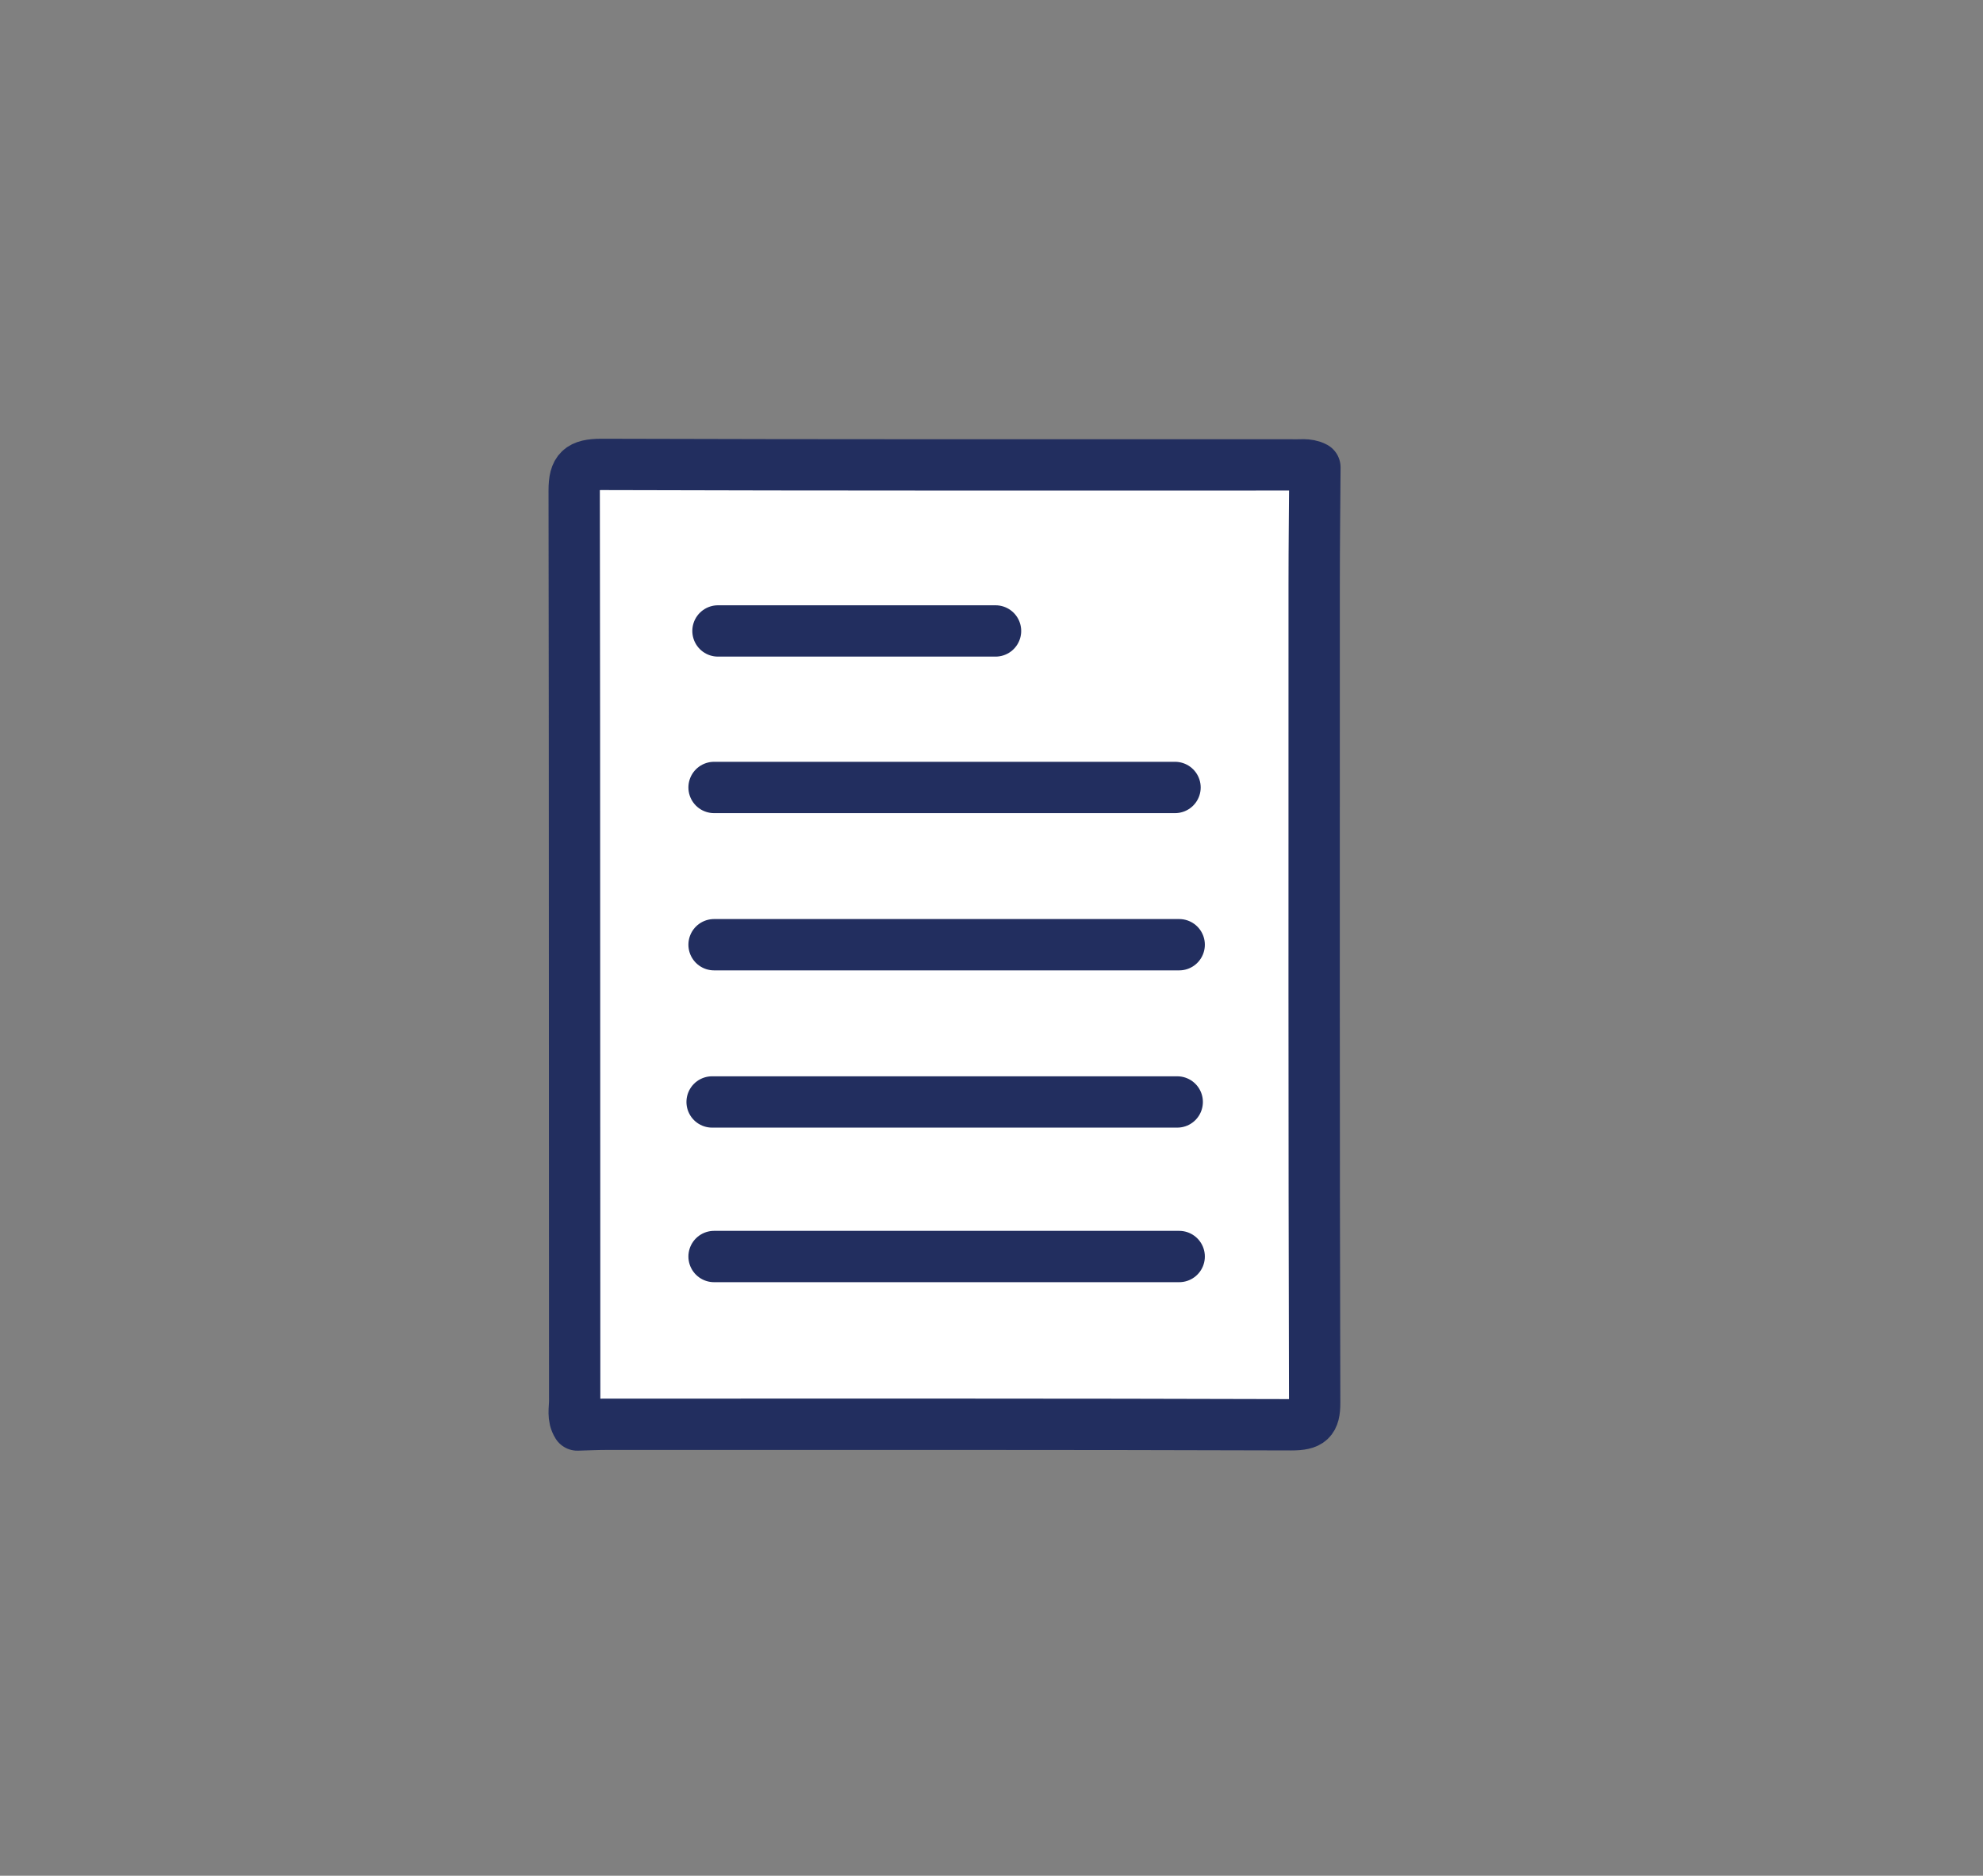
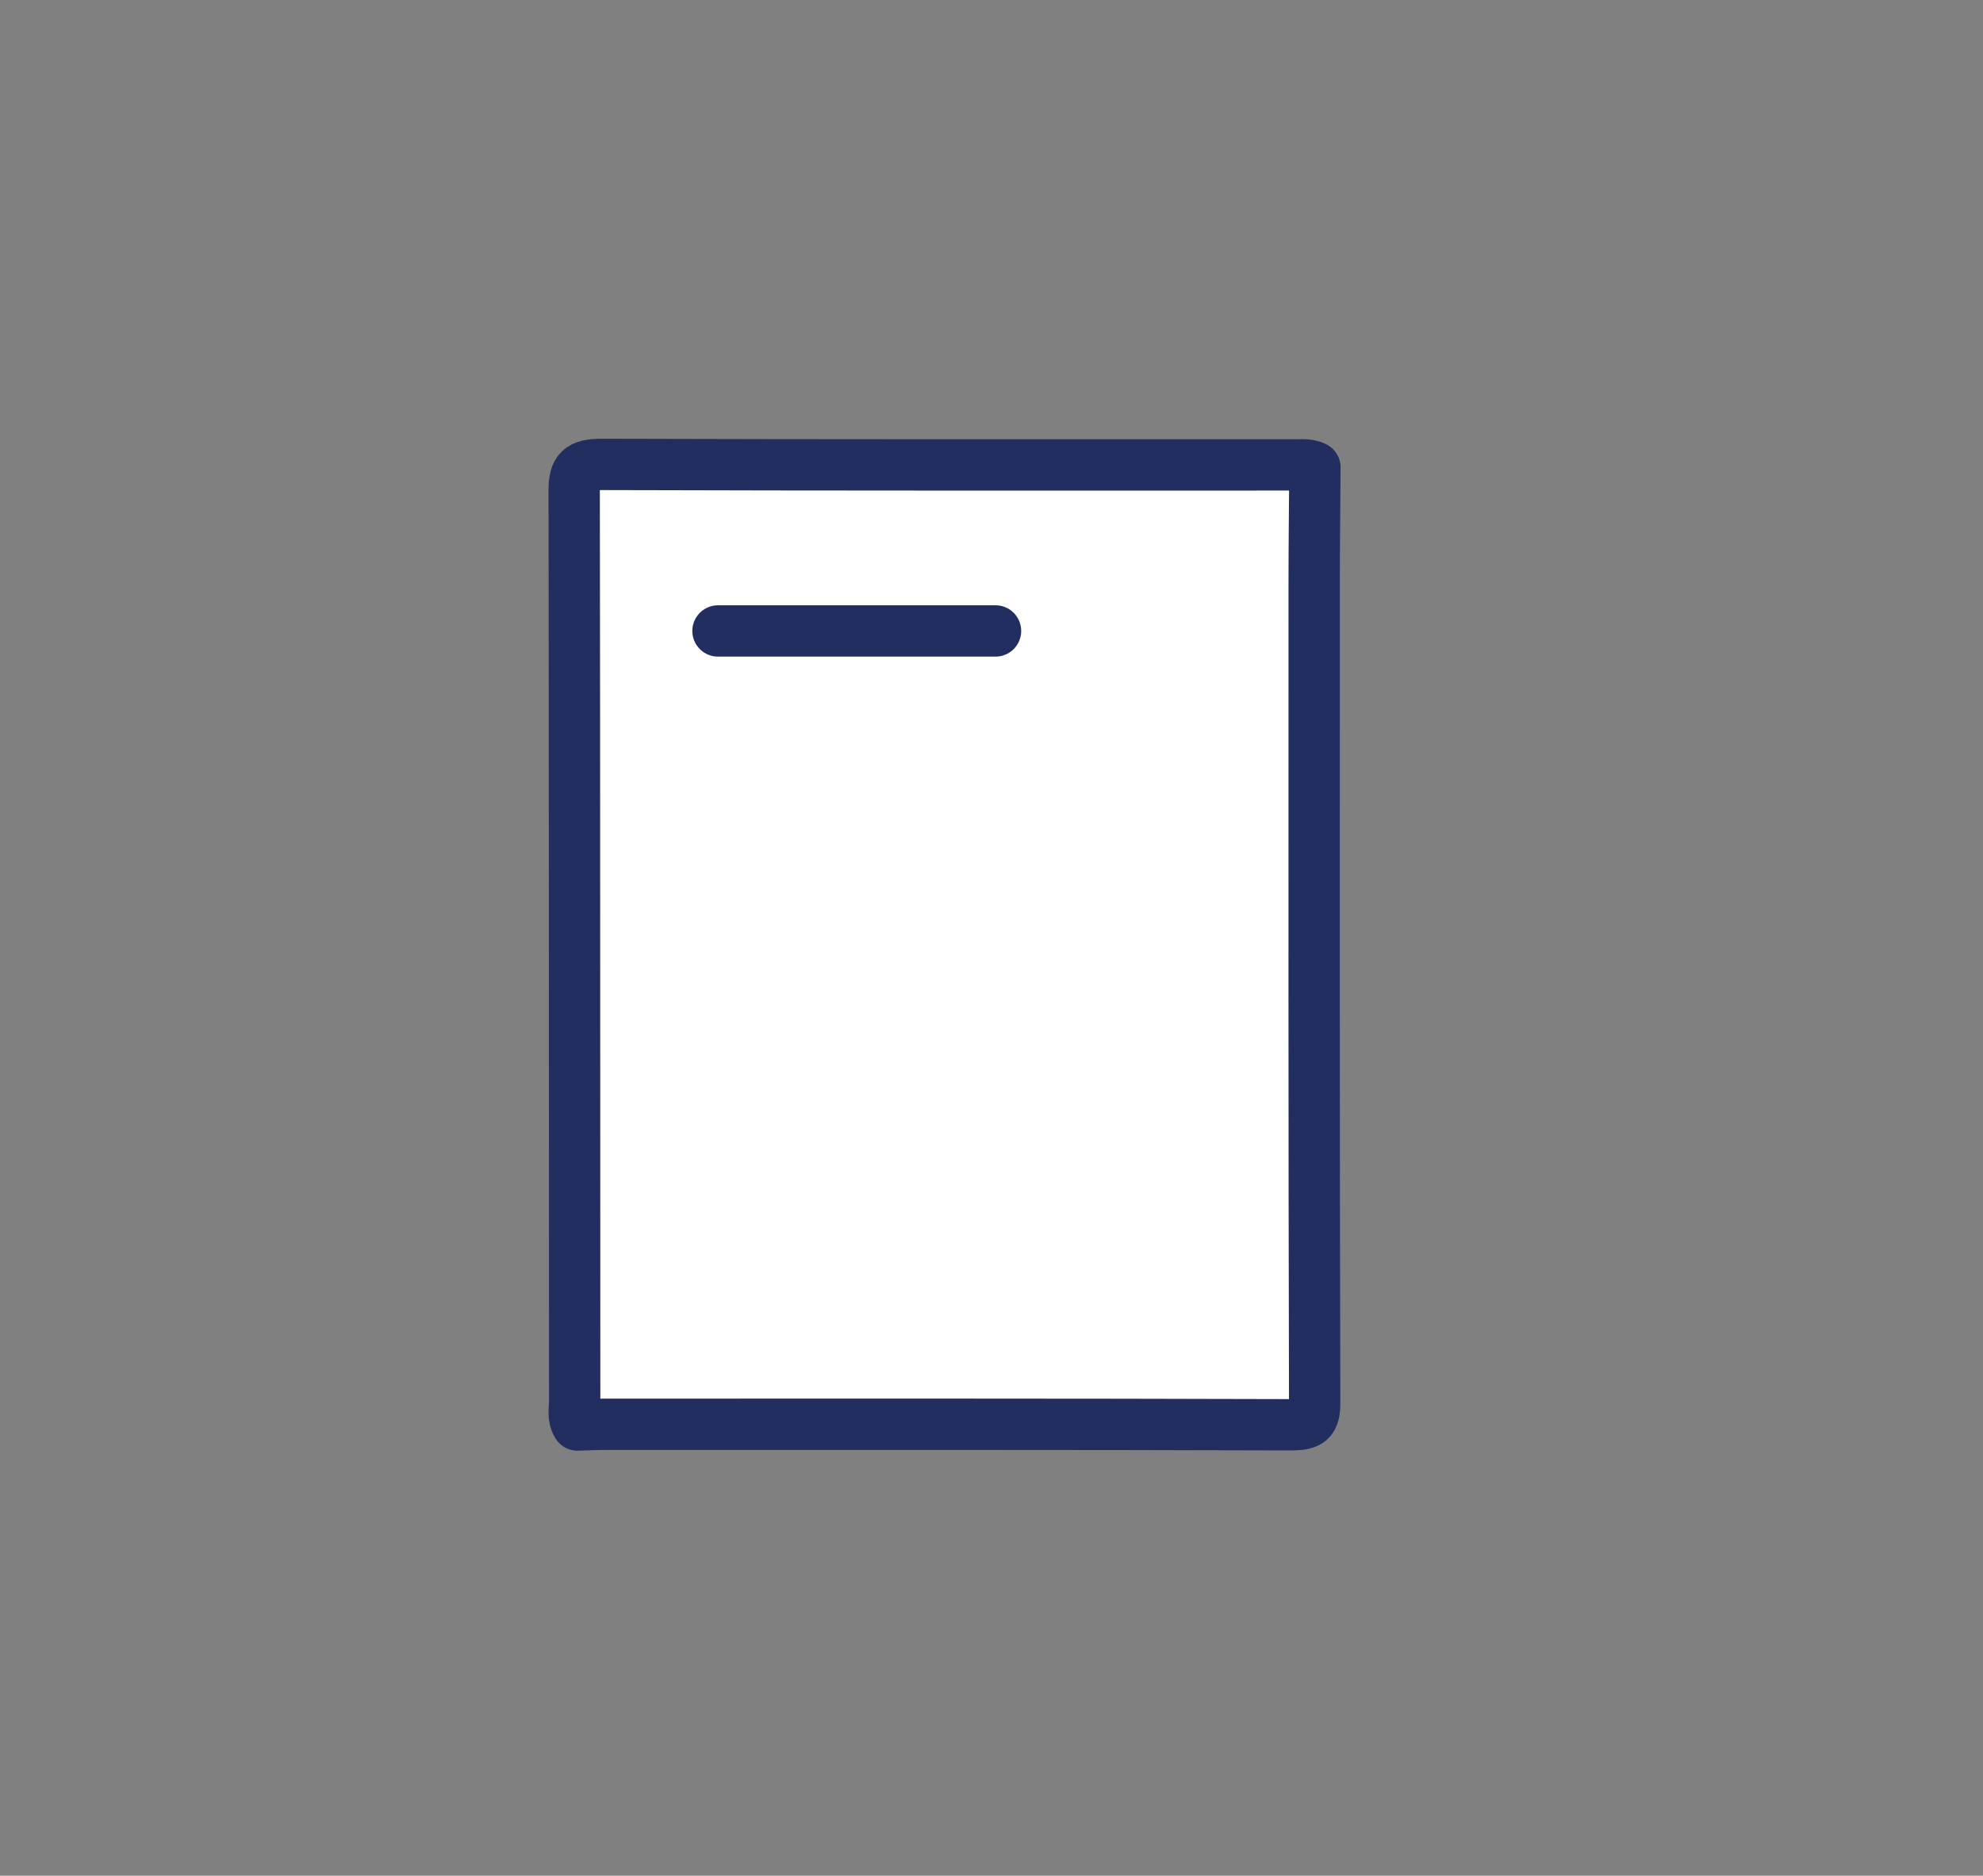
<svg xmlns="http://www.w3.org/2000/svg" version="1.1" id="Laag_1" x="0px" y="0px" viewBox="0 0 810.9 767" style="enable-background:new 0 0 810.9 767;" xml:space="preserve">
  <rect x="0" y="0" width="810.9" height="767" fill="#808080" stroke="none" />
  <style type="text/css">
	.st0{fill:#FFFFFF;stroke:#222E5F;stroke-width:35.457;stroke-linecap:round;stroke-linejoin:round;stroke-miterlimit:10;}
	.st1{fill:#222E5F;stroke:#222E5F;stroke-width:17.283;stroke-linecap:round;stroke-linejoin:round;stroke-miterlimit:10;}
	.st2{fill:#FFFFFF;stroke:#222E5F;stroke-width:17.283;stroke-linecap:round;stroke-linejoin:round;stroke-miterlimit:10;}
	.st3{fill:#222E5F;}
	.st4{fill:#222E5F;stroke:#222E5F;stroke-width:19.527;stroke-linecap:round;stroke-linejoin:round;stroke-miterlimit:10;}
	.st5{fill:#FFFFFF;stroke:#222E5F;stroke-width:19.527;stroke-linecap:round;stroke-linejoin:round;stroke-miterlimit:10;}
	.st6{fill:#222E5F;stroke:#222F5F;stroke-width:10;stroke-linecap:round;stroke-linejoin:round;stroke-miterlimit:10;}
	.st7{fill:#222E5F;stroke:#222F5F;stroke-width:13.873;stroke-miterlimit:10;}
	.st8{fill:#FFFFFF;stroke:#222E5F;stroke-width:29.746;stroke-linecap:round;stroke-linejoin:round;stroke-miterlimit:10;}
	.st9{fill:#FFFFFF;stroke:#222E5F;stroke-width:27;stroke-linecap:round;stroke-linejoin:round;stroke-miterlimit:10;}
	.st10{fill:none;stroke:#222E5F;stroke-width:9;stroke-linecap:round;stroke-linejoin:round;stroke-miterlimit:10;}
	.st11{fill:none;stroke:#222E5F;stroke-width:12;stroke-linecap:round;stroke-linejoin:round;stroke-miterlimit:10;}
	.st12{fill:none;stroke:#222E5F;stroke-width:8;stroke-linecap:round;stroke-linejoin:round;stroke-miterlimit:10;}
	.st13{fill:none;stroke:#222E5F;stroke-width:15;stroke-miterlimit:10;}
	.st14{fill:#FFFFFF;}
	.st15{fill:none;stroke:#222E5F;stroke-width:11;stroke-linecap:round;stroke-linejoin:round;stroke-miterlimit:10;}
	.st16{fill:none;stroke:#222E5F;stroke-width:17;stroke-miterlimit:10;}
	.st17{fill:none;stroke:#222E5F;stroke-width:6.748;stroke-miterlimit:10;}
	.st18{fill:none;stroke:#222E5F;stroke-width:10;stroke-linecap:round;stroke-linejoin:round;stroke-miterlimit:10;}
	.st19{fill:#FFFFFF;stroke:#222E5F;stroke-width:20.987;stroke-linecap:round;stroke-linejoin:round;stroke-miterlimit:10;}
	.st20{fill:#222E5F;stroke:#222E5F;stroke-width:11.185;stroke-linecap:round;stroke-linejoin:round;stroke-miterlimit:10;}
	.st21{fill:#222E5F;stroke:#FFFFFF;stroke-width:11.662;stroke-linecap:round;stroke-linejoin:round;stroke-miterlimit:10;}
	.st22{fill:#222E5F;stroke:#222F5F;stroke-width:4;stroke-miterlimit:10;}
	.st23{fill:#FFFFFF;stroke:#222E5F;stroke-width:18.545;stroke-linecap:round;stroke-linejoin:round;stroke-miterlimit:10;}
</style>
  <path class="st19" d="M537.7,191.1c-0.1,15.9-0.3,31.6-0.3,47.5c0,111.7-0.1,223.5,0.2,335.1c0,7.1-1.9,8.9-9.5,8.9  c-93.4-0.3-186.9-0.2-280.4-0.2c-3.8,0-7.8,0.2-11.6,0.3c-2-3.2-1.1-6.6-1.1-9.8c-0.1-124.1,0-248.3-0.2-372.4  c0-8.3,2.4-10.6,11.2-10.6c94.1,0.3,188.1,0.2,282.2,0.2C531.4,190.3,534.7,189.5,537.7,191.1z" />
  <line class="st19" x1="293.6" y1="258" x2="407.1" y2="258" />
-   <line class="st19" x1="292" y1="322" x2="480.5" y2="322" />
-   <line class="st19" x1="292" y1="386.3" x2="482.2" y2="386.3" />
-   <line class="st19" x1="291.2" y1="450.6" x2="481.4" y2="450.6" />
-   <line class="st19" x1="292" y1="513.8" x2="482.2" y2="513.8" />
</svg>